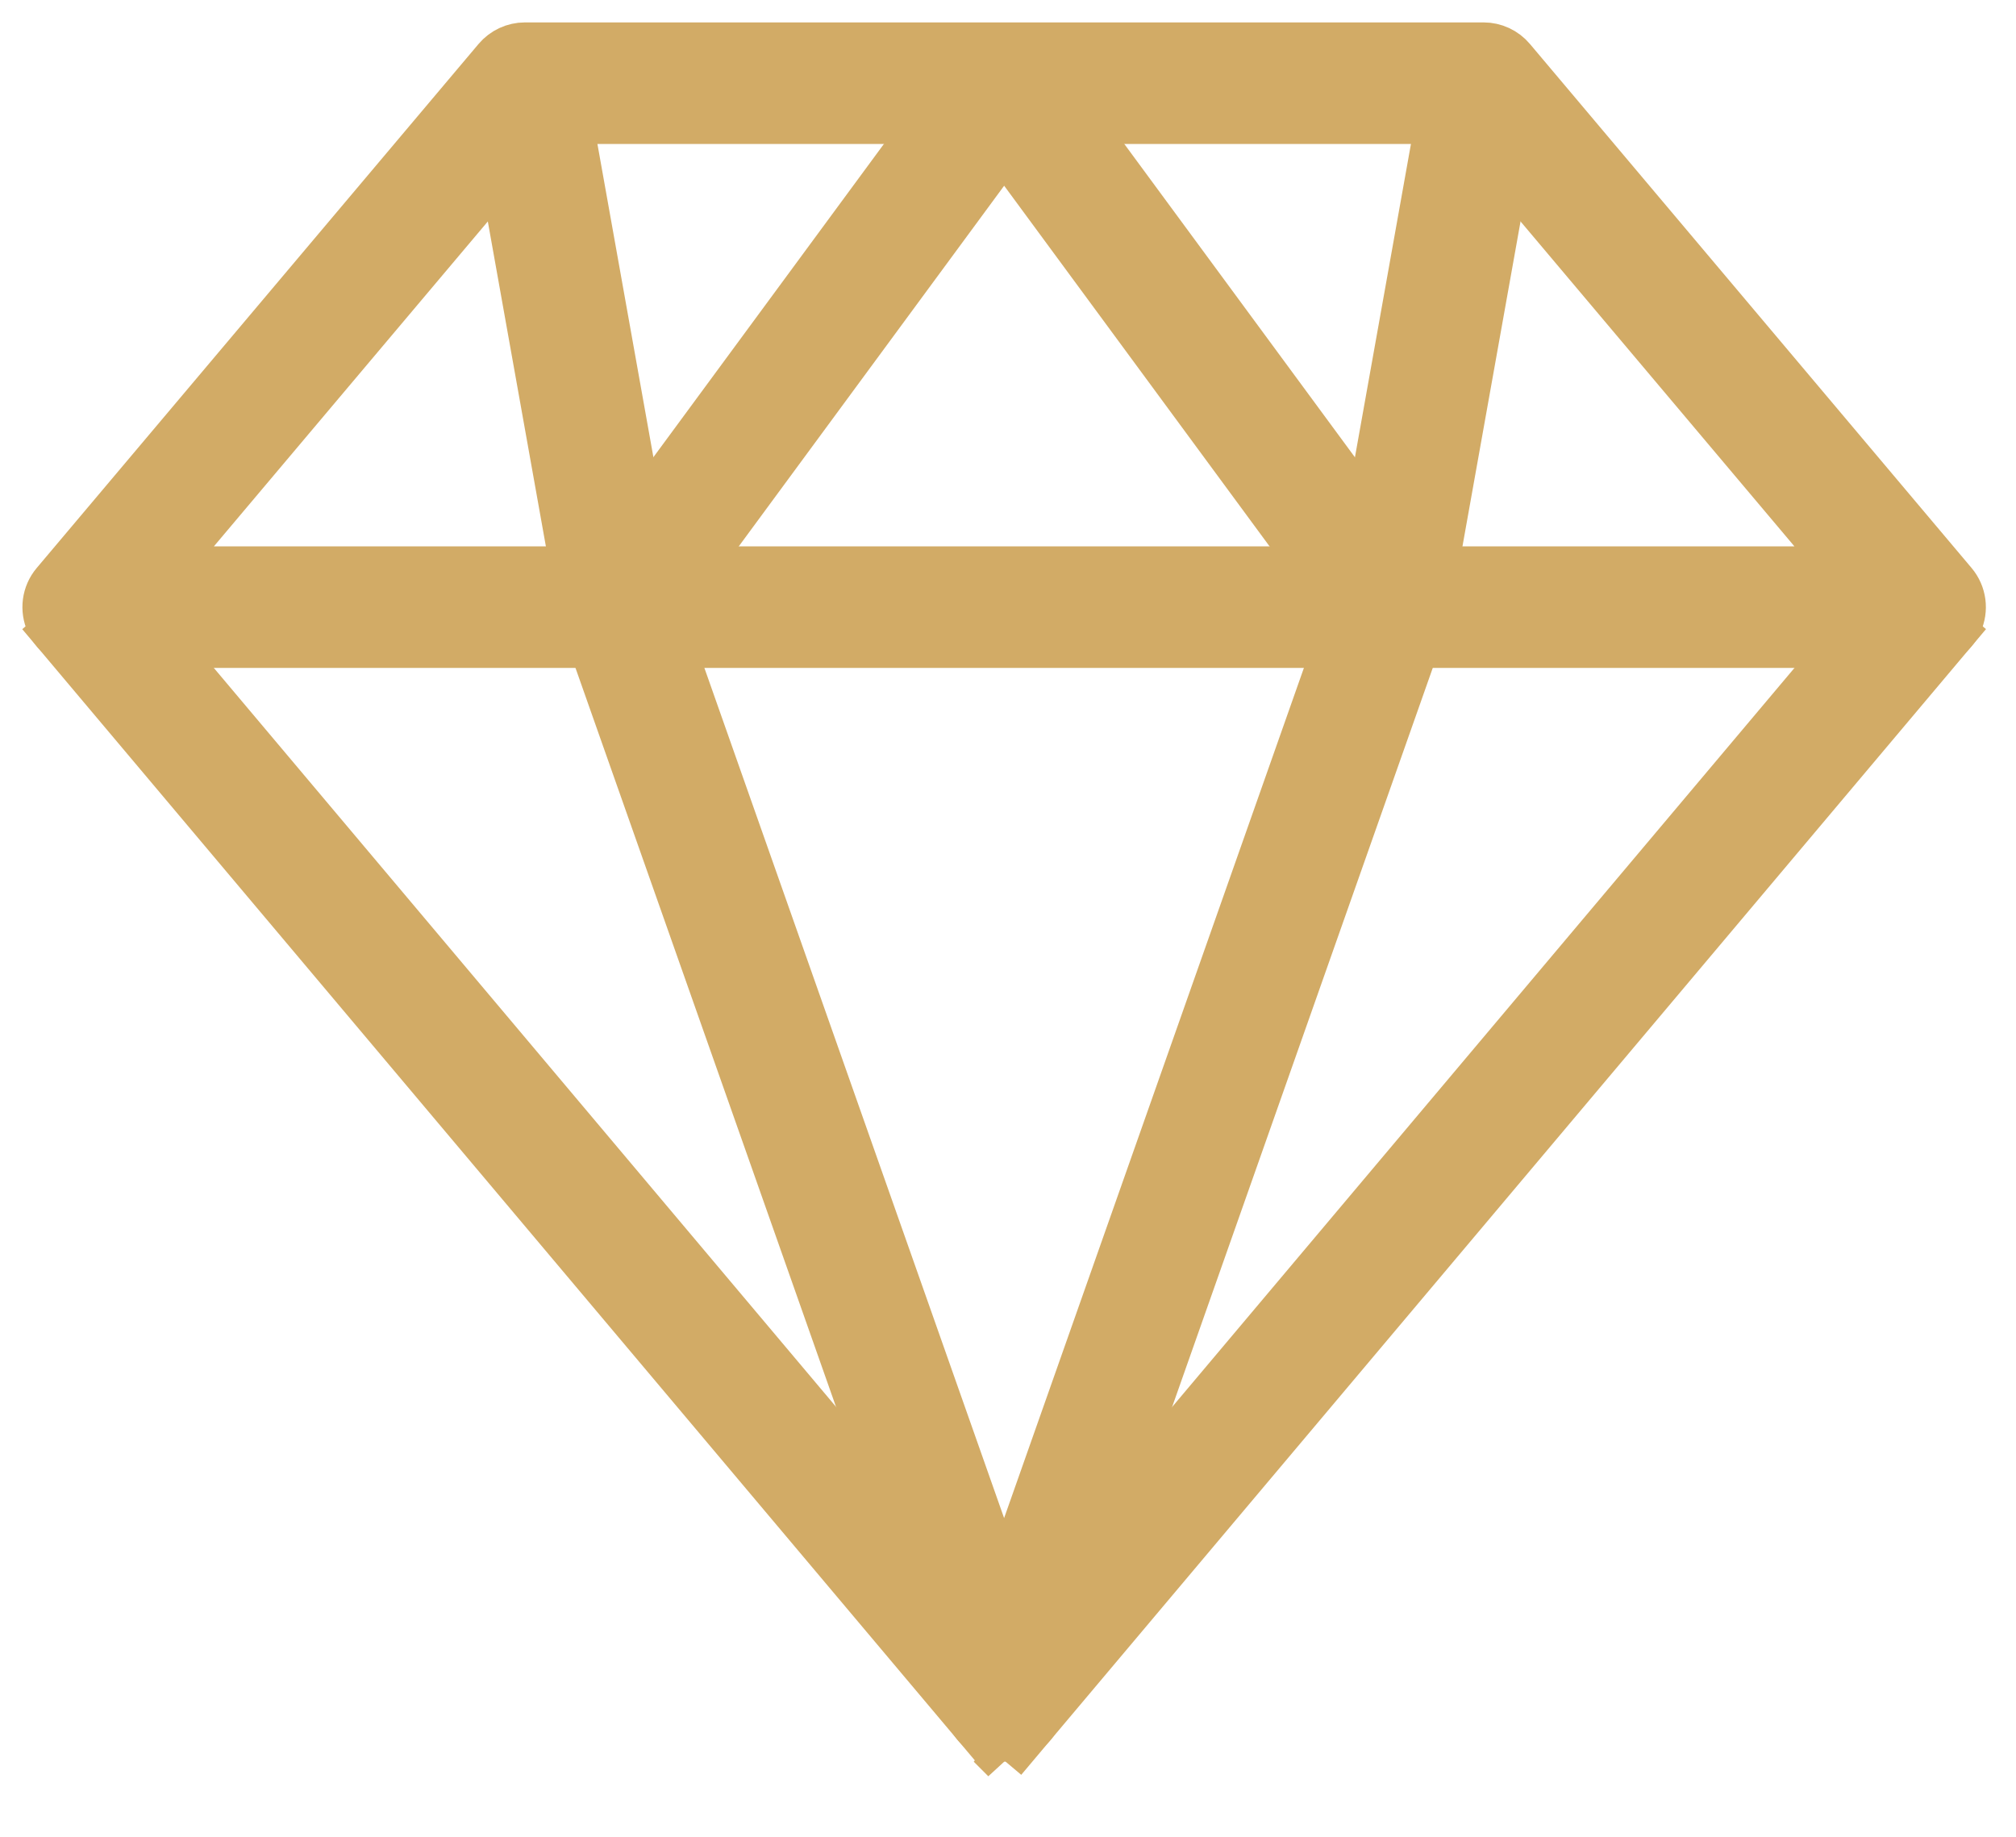
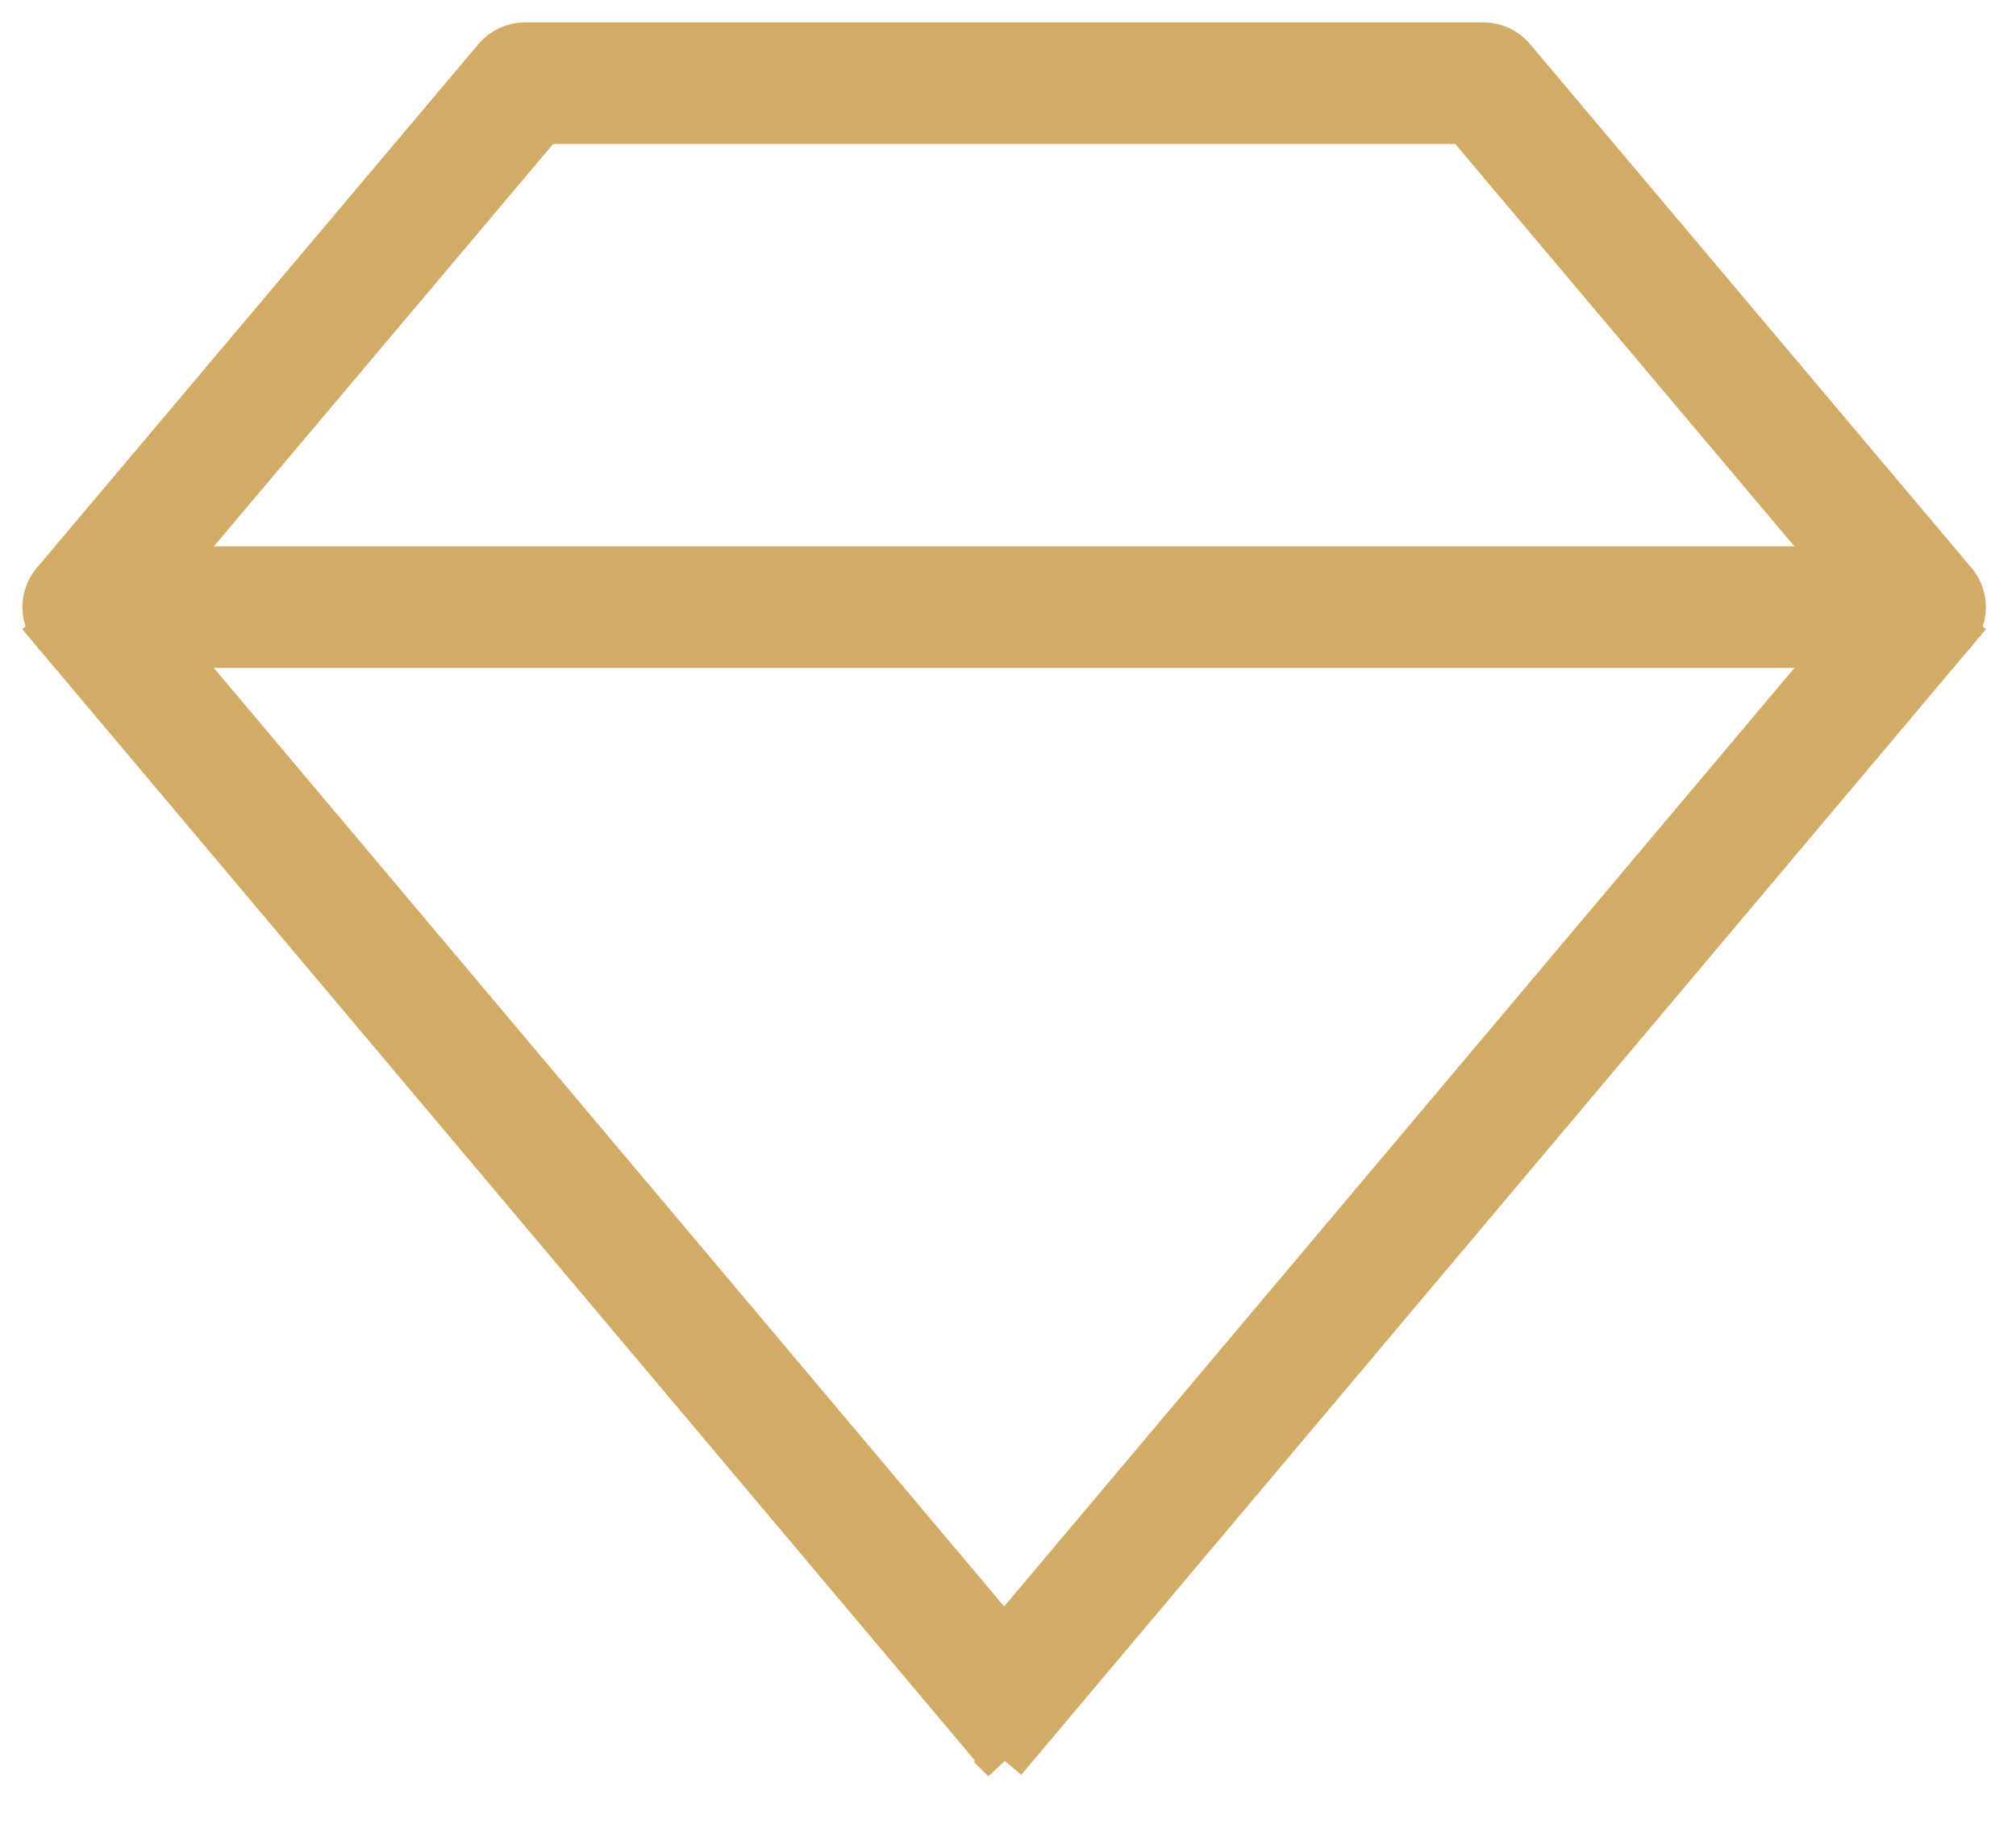
<svg xmlns="http://www.w3.org/2000/svg" width="45" height="41" fill="#d2ab66" stroke="#d2ab66">
  <path d="M42.971 14.409H1.856c-.333 0-.636-.193-.776-.496s-.093-.659.122-.913l9.861-11.695c.163-.193.402-.305.655-.305h21.396c.253 0 .492.111.655.305L43.626 13c.215.255.262.611.122.913s-.443.496-.776.496zM3.699 12.695h37.43l-8.414-9.982H12.115l-8.416 9.982z" />
  <path d="M22.414 39.295L1.201 14.104 2.512 13l19.902 23.634L42.316 13l1.31 1.103-21.213 25.191z" />
-   <path d="M22.413 38.821c-.364 0-.687-.229-.808-.572l-8.607-24.412c-.095-.268-.05-.564.118-.793l8.607-11.695a.89.89 0 0 1 1.38 0l8.608 11.695c.168.228.212.525.118.793L23.22 38.249c-.12.343-.444.572-.807.572zm-7.648-25.126l7.648 21.694 7.65-21.694-7.649-10.393-7.648 10.393z" />
-   <path d="M14.648 13.401l-2.09-11.695-1.686.301 2.09 11.695 1.686-.301zm19.31-11.394l-1.686-.302-2.091 11.696 1.686.301 2.091-11.696z" />
</svg>